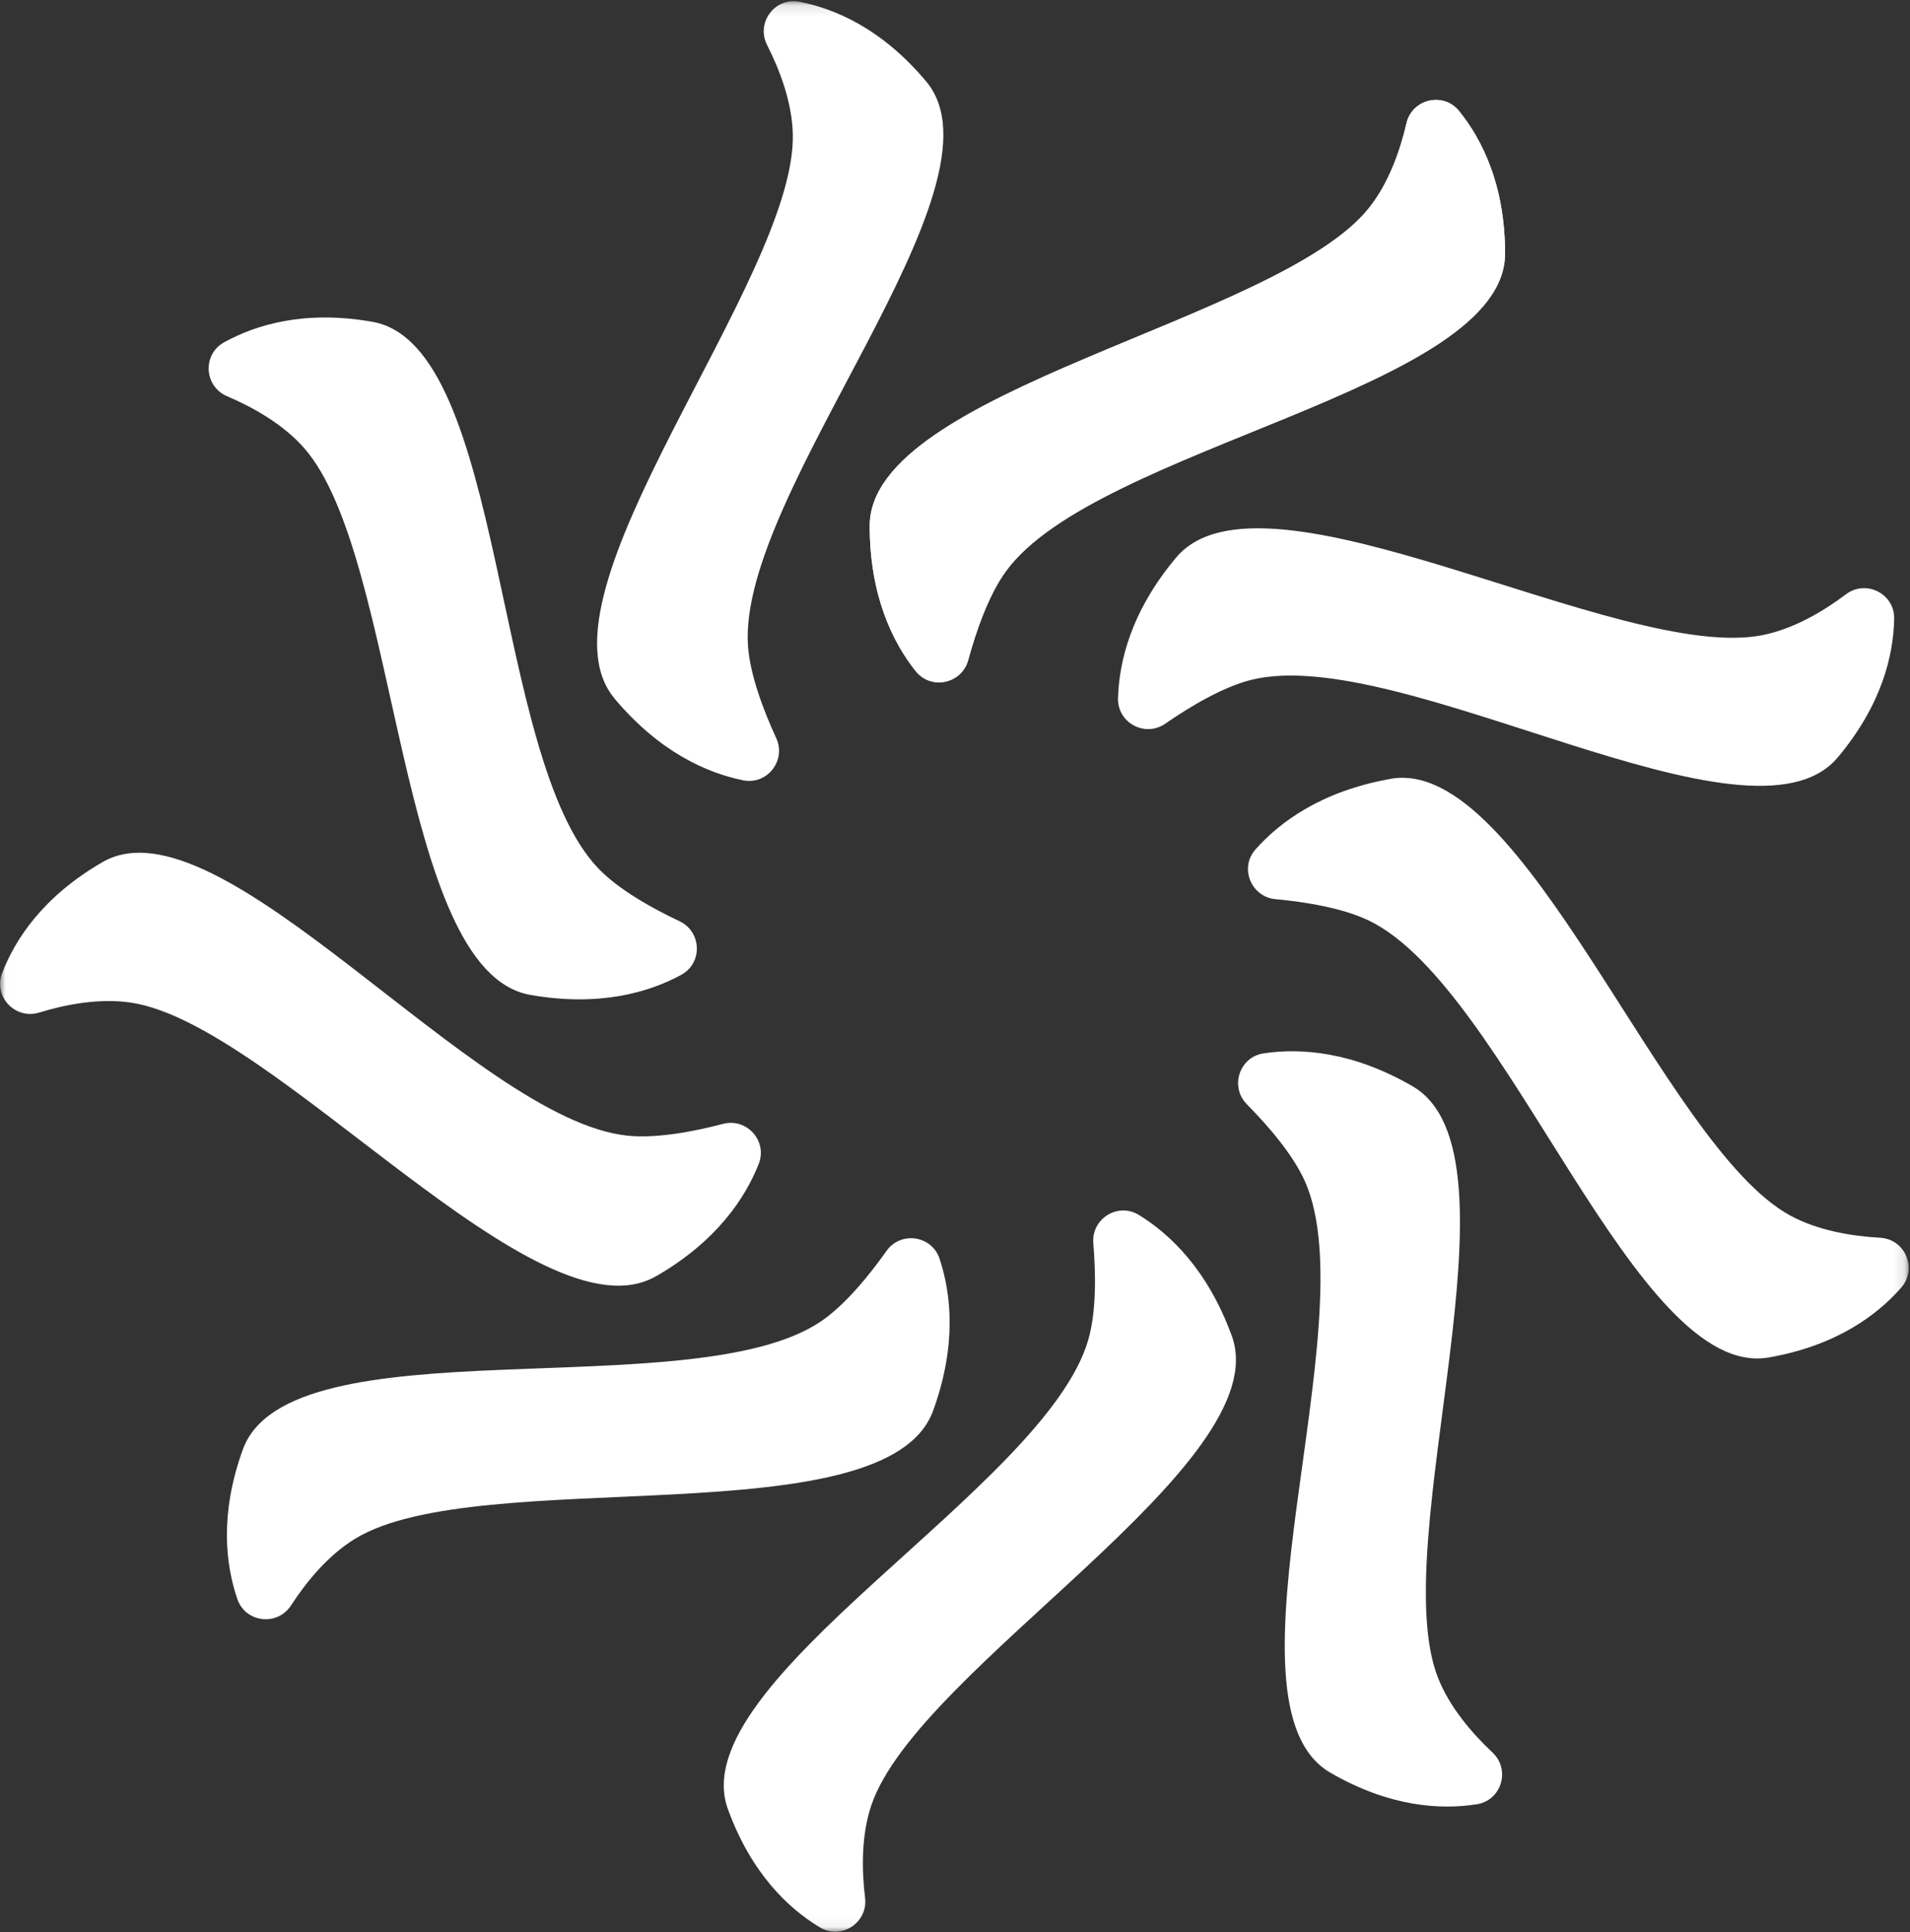
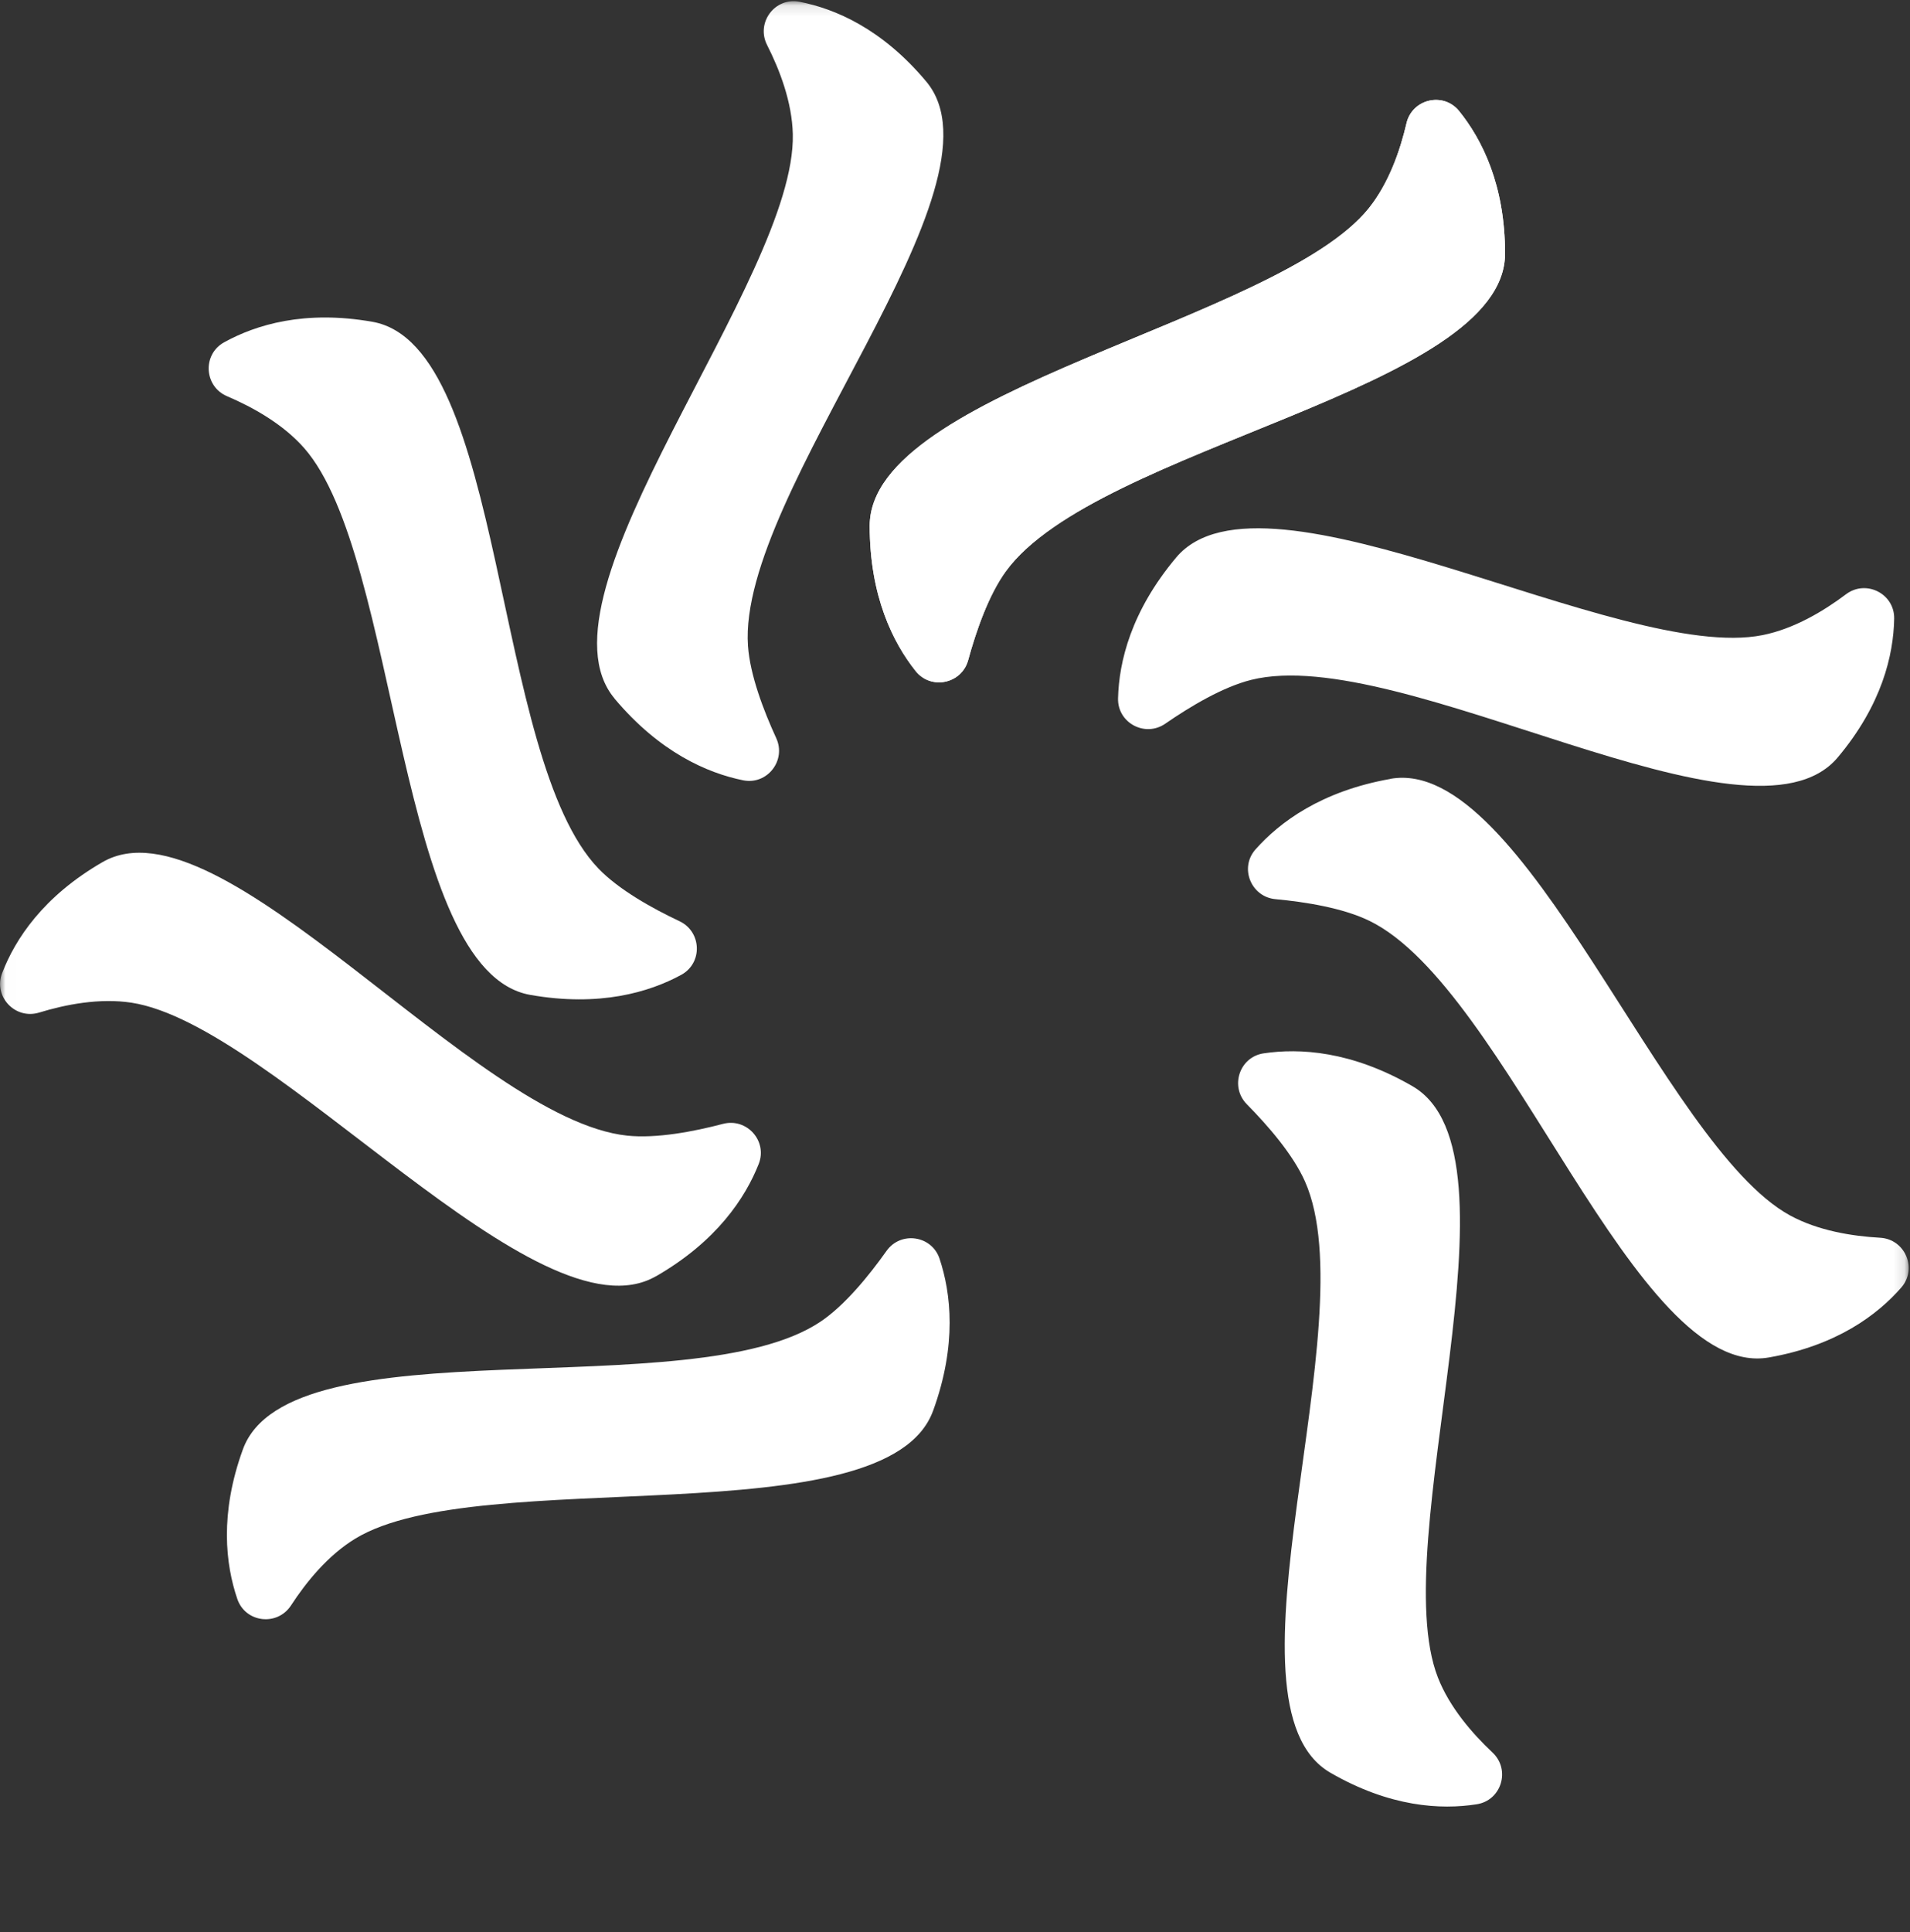
<svg xmlns="http://www.w3.org/2000/svg" width="176" height="178" viewBox="0 0 176 178" fill="none">
  <rect x="0" y="0" width="176" height="178" fill="#333333" stroke="none" />
  <mask id="mask0_340_263" style="mask-type:luminance" maskUnits="userSpaceOnUse" x="0" y="0" width="176" height="178">
    <path d="M175.88 0.109H0.008V177.943H175.88V0.109Z" fill="white" />
  </mask>
  <g mask="url(#mask0_340_263)">
    <path d="M80.141 48.441C80.141 35.894 117.773 29.621 126.138 19.173C127.982 16.869 129.023 13.847 129.603 11.355C130.124 9.11 133.001 8.436 134.451 10.228C136.56 12.84 138.685 17.031 138.685 23.356C138.685 35.903 101.052 41.127 92.688 52.624C91.091 54.818 89.948 58.129 89.213 60.809C88.617 62.995 85.791 63.592 84.374 61.817C82.291 59.196 80.141 54.92 80.141 48.433V48.441Z" fill="white" />
    <path d="M108.376 51.36C116.441 41.749 149.303 61.133 162.422 58.504C165.316 57.924 168.056 56.285 170.104 54.74C171.947 53.357 174.585 54.689 174.542 56.993C174.482 60.348 173.407 64.931 169.344 69.771C161.278 79.382 129.091 59.196 115.298 62.627C112.669 63.284 109.664 65.085 107.377 66.664C105.516 67.953 102.964 66.596 103.024 64.325C103.109 60.979 104.21 56.319 108.384 51.351L108.376 51.36Z" fill="white" />
    <path d="M128.127 71.742C140.478 69.565 153.195 105.534 164.94 111.96C167.535 113.377 170.684 113.873 173.245 114.018C175.55 114.146 176.711 116.86 175.2 118.601C172.997 121.128 169.233 123.953 163.003 125.045C150.652 127.222 138.967 91.066 126.189 84.827C123.756 83.64 120.291 83.085 117.526 82.829C115.272 82.616 114.188 79.935 115.691 78.245C117.91 75.745 121.742 72.876 128.135 71.75L128.127 71.742Z" fill="white" />
    <path d="M130.149 100.054C141.015 106.327 127.631 142.057 132.497 154.527C133.572 157.276 135.663 159.683 137.532 161.441C139.214 163.02 138.36 165.845 136.081 166.204C132.769 166.724 128.075 166.468 122.596 163.302C111.73 157.028 126.018 121.828 120.248 108.828C119.147 106.353 116.851 103.707 114.897 101.727C113.3 100.113 114.196 97.365 116.441 97.032C119.753 96.537 124.533 96.81 130.149 100.054Z" fill="white" />
-     <path d="M113.505 123.049C117.799 134.836 84.578 153.606 80.294 166.29C79.346 169.089 79.406 172.273 79.714 174.825C79.995 177.113 77.52 178.735 75.539 177.539C72.663 175.807 69.232 172.589 67.072 166.648C62.779 154.861 96.357 137.081 100.284 123.408C101.035 120.804 100.975 117.296 100.745 114.522C100.557 112.26 103.015 110.733 104.944 111.919C107.795 113.668 111.278 116.946 113.497 123.04L113.505 123.049Z" fill="white" />
    <path d="M85.978 129.962C81.685 141.749 44.18 134.776 32.743 141.733C30.216 143.269 28.21 145.744 26.811 147.895C25.547 149.824 22.62 149.483 21.869 147.298C20.785 144.123 20.221 139.454 22.381 133.513C26.674 121.726 63.82 129.681 75.616 121.743C77.861 120.232 80.072 117.509 81.685 115.238C82.991 113.386 85.859 113.796 86.576 115.947C87.634 119.122 88.197 123.877 85.978 129.97V129.962Z" fill="white" />
    <path d="M60.449 117.561C49.583 123.834 25.334 94.378 12.104 92.364C9.185 91.92 6.052 92.526 3.603 93.277C1.392 93.952 -0.631 91.792 0.197 89.641C1.401 86.509 3.978 82.574 9.449 79.415C20.315 73.142 43.66 103.119 57.794 104.612C60.483 104.894 63.931 104.237 66.62 103.528C68.814 102.956 70.742 105.099 69.915 107.216C68.686 110.323 66.065 114.334 60.449 117.569V117.561Z" fill="white" />
    <path d="M48.857 91.646C36.507 89.47 36.865 51.316 28.022 41.27C26.068 39.051 23.285 37.506 20.921 36.498C18.796 35.594 18.633 32.641 20.656 31.531C23.593 29.909 28.091 28.544 34.322 29.645C46.672 31.821 45.29 69.796 55.157 80.021C57.035 81.967 60.099 83.674 62.617 84.861C64.665 85.834 64.767 88.718 62.77 89.803C59.834 91.399 55.242 92.773 48.857 91.646Z" fill="white" />
    <path d="M56.633 64.35C48.567 54.739 73.362 25.744 73.055 12.361C72.987 9.408 71.844 6.429 70.682 4.141C69.641 2.084 71.408 -0.28 73.669 0.164C76.964 0.804 81.284 2.656 85.346 7.504C93.412 17.115 67.943 45.308 68.924 59.494C69.112 62.191 70.366 65.468 71.527 67.995C72.475 70.052 70.691 72.331 68.472 71.878C65.194 71.213 60.798 69.318 56.624 64.35H56.633Z" fill="white" />
    <path d="M80.141 48.441C80.141 35.894 117.773 29.621 126.138 19.173C127.982 16.869 129.023 13.847 129.603 11.355C130.124 9.11 133.001 8.436 134.451 10.228C136.56 12.84 138.685 17.031 138.685 23.356C138.685 35.903 101.052 41.127 92.688 52.624C91.091 54.818 89.948 58.129 89.213 60.809C88.617 62.995 85.791 63.592 84.374 61.817C82.291 59.196 80.141 54.92 80.141 48.433V48.441Z" fill="white" />
  </g>
</svg>